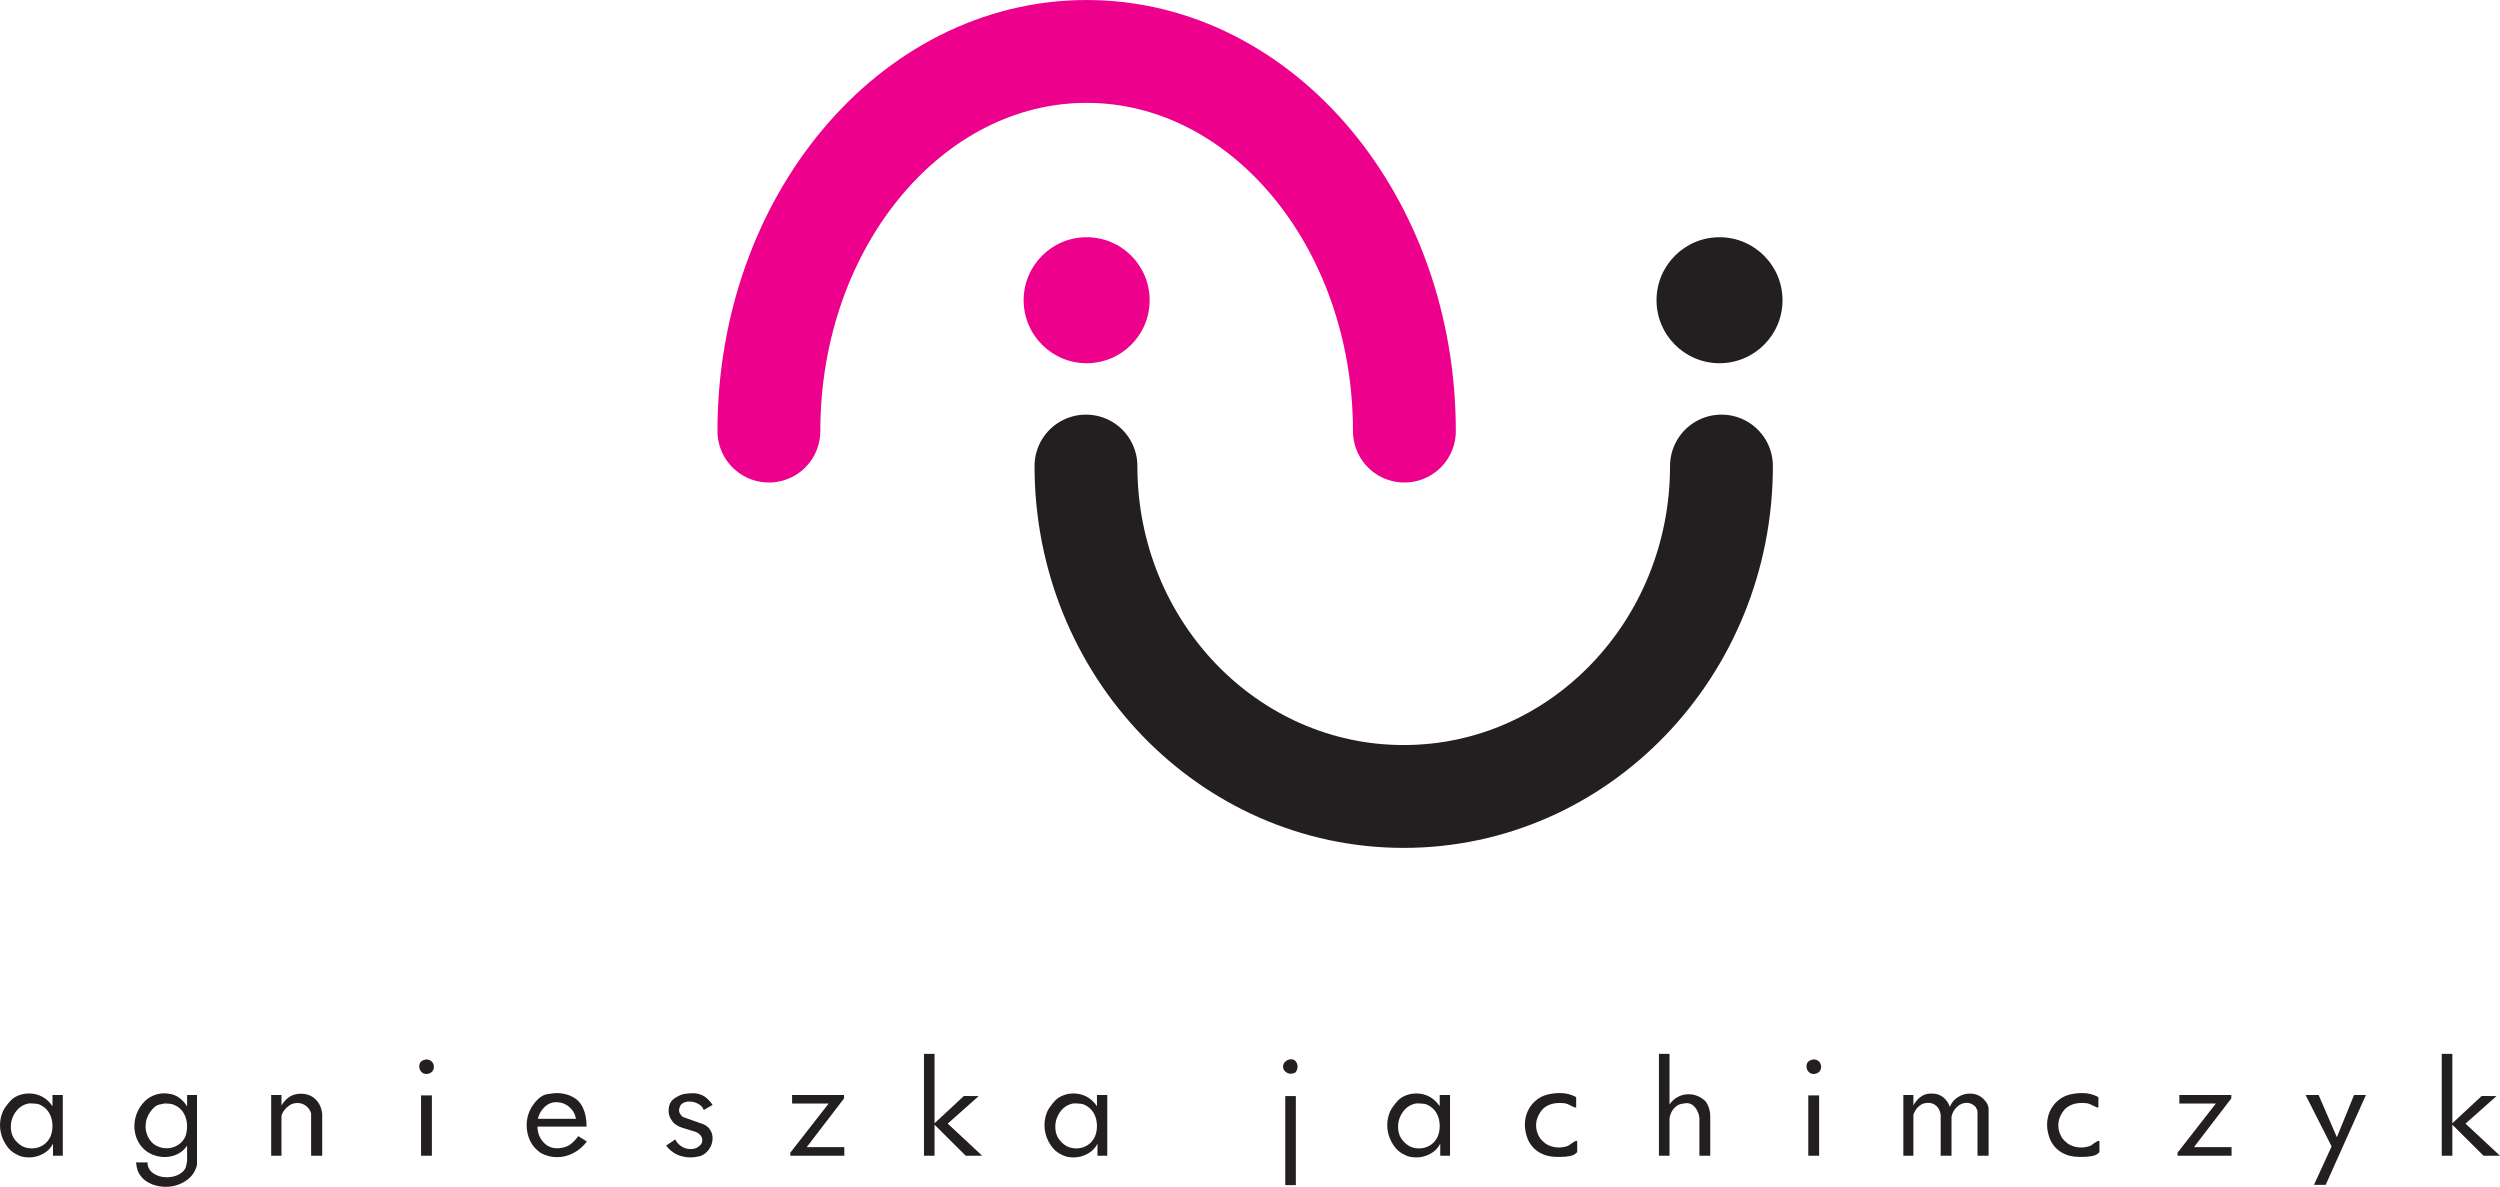
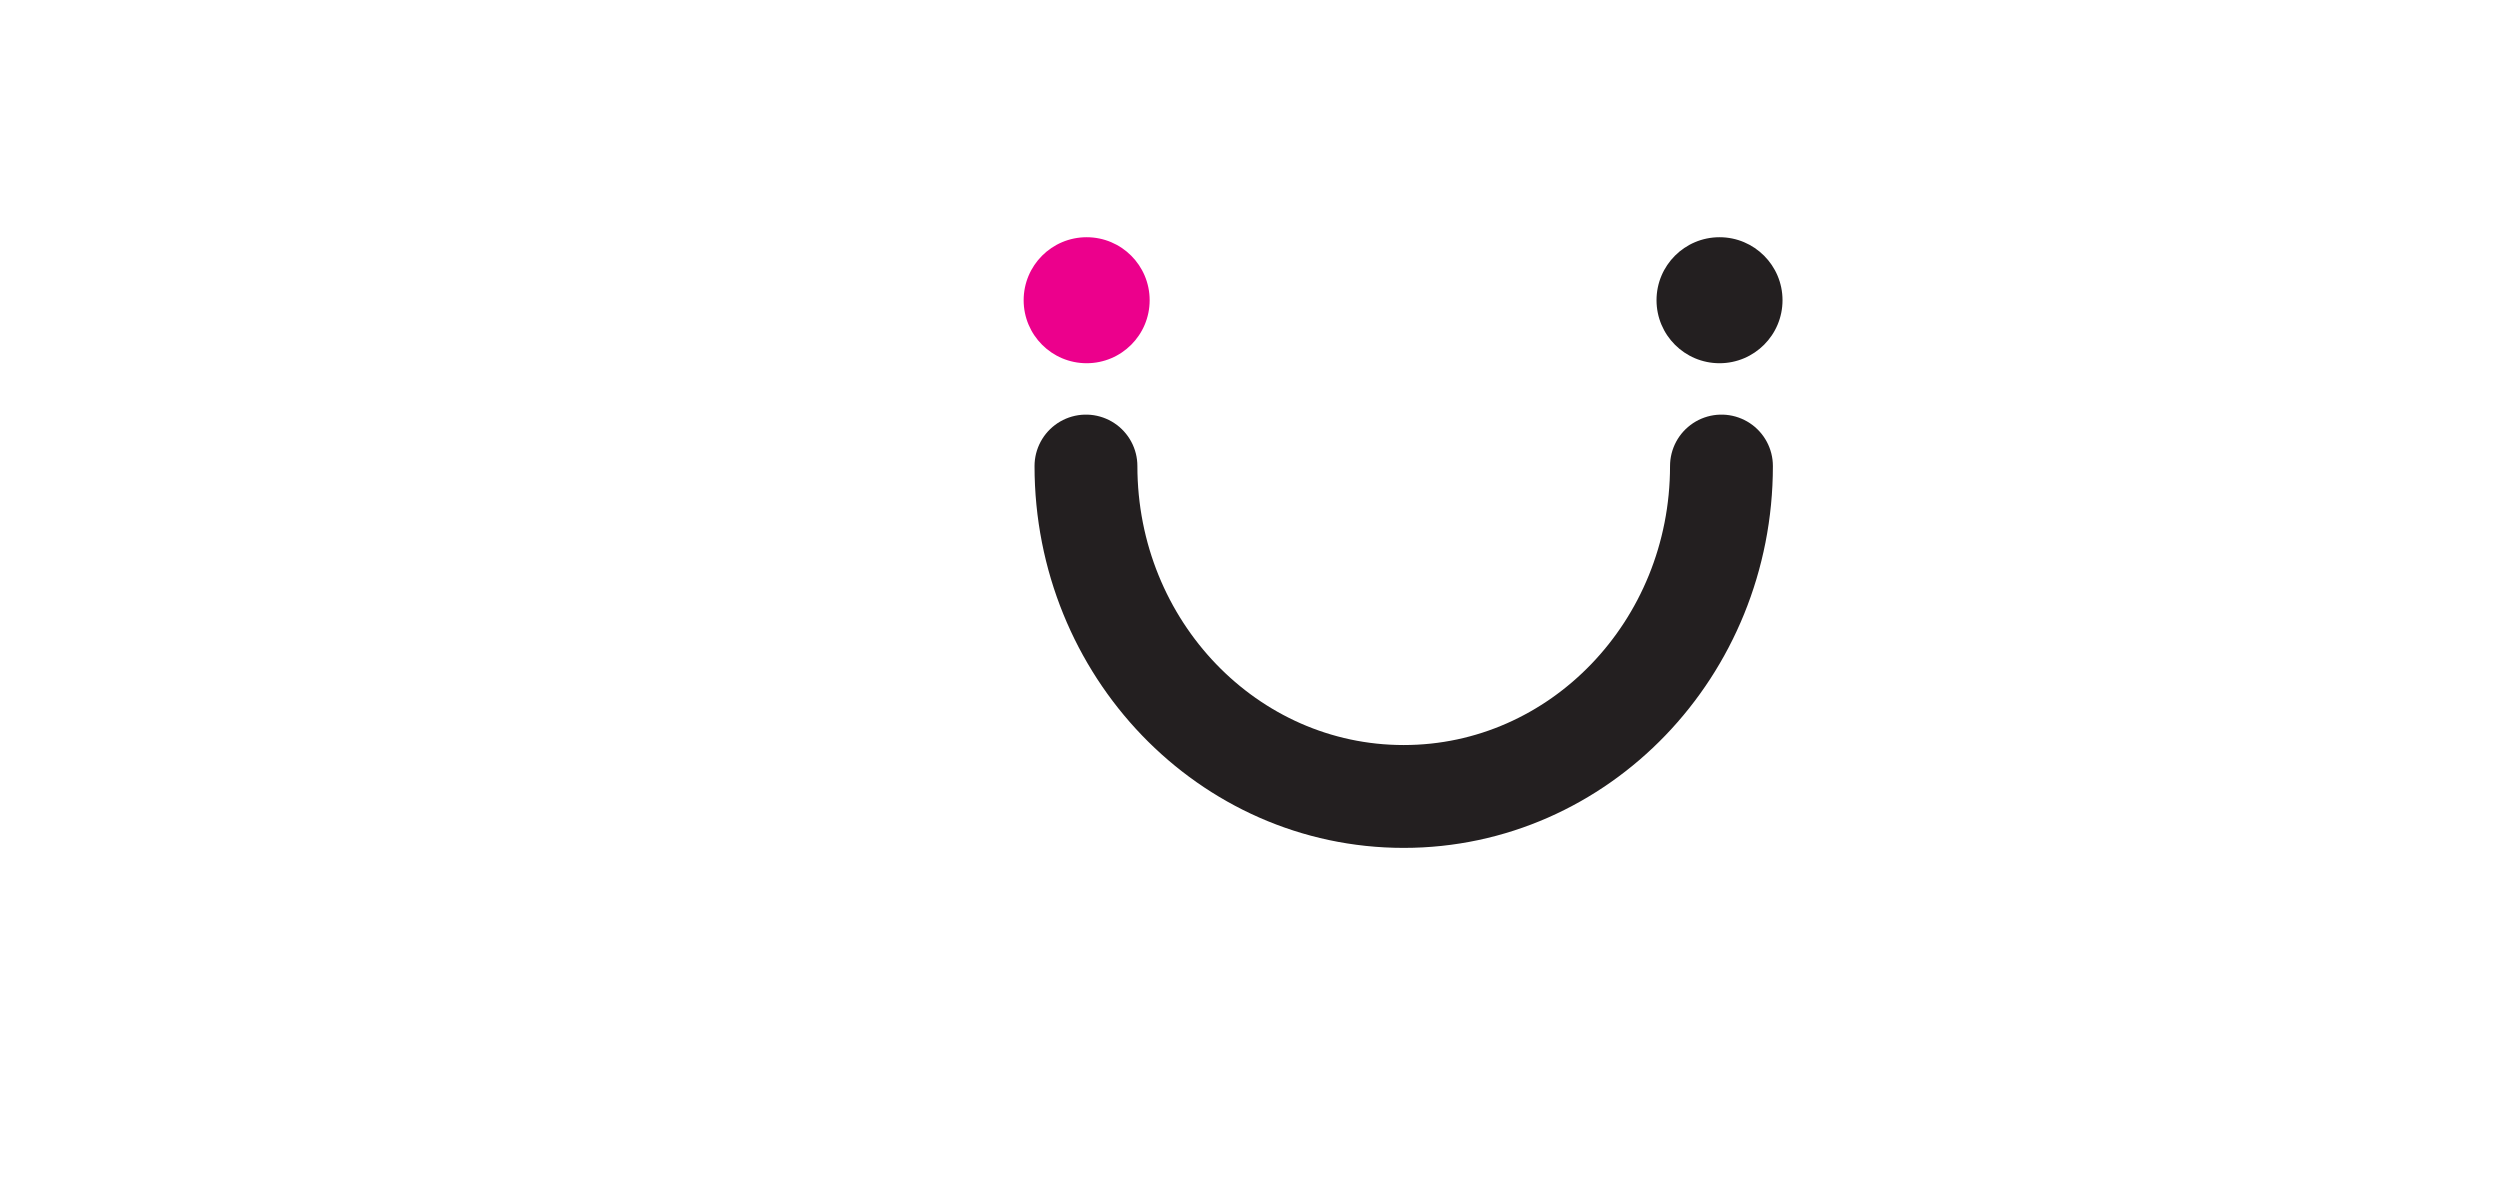
<svg xmlns="http://www.w3.org/2000/svg" width="735.38pt" height="349.1pt" viewBox="0 0 735.38 349.1" version="1.1">
  <defs>
    <clipPath id="clip1">
      <path d="M 148 0 L 678 0 L 678 349.102 L 148 349.102 Z M 148 0 " />
    </clipPath>
    <clipPath id="clip2">
-       <path d="M 377 310 L 735.379 310 L 735.379 349 L 377 349 Z M 377 310 " />
-     </clipPath>
+       </clipPath>
    <clipPath id="clip3">
      <path d="M 0 310 L 326 310 L 326 349.102 L 0 349.102 Z M 0 310 " />
    </clipPath>
  </defs>
  <g id="surface1">
    <path style=" stroke:none;fill-rule:nonzero;fill:rgb(92.499%,0%,54.9%);fill-opacity:1;" d="M 319.641 106.844 C 329.875 106.844 338.172 98.547 338.172 88.312 C 338.172 78.078 329.875 69.781 319.641 69.781 C 309.406 69.781 301.109 78.078 301.109 88.312 C 301.109 98.547 309.406 106.844 319.641 106.844 " />
    <path style=" stroke:none;fill-rule:nonzero;fill:rgb(13.699%,12.199%,12.5%);fill-opacity:1;" d="M 505.801 106.844 C 516.031 106.844 524.332 98.547 524.332 88.312 C 524.332 78.078 516.031 69.781 505.801 69.781 C 495.566 69.781 487.27 78.078 487.27 88.312 C 487.27 98.547 495.566 106.844 505.801 106.844 " />
-     <path style="fill:none;stroke-width:302.55;stroke-linecap:round;stroke-linejoin:miter;stroke:rgb(92.499%,0%,54.9%);stroke-opacity:1;stroke-miterlimit:4;" d="M 4131.055 2222.953 C 4131.055 2839.711 3712.578 3339.672 3196.406 3339.672 C 2680.195 3339.672 2261.719 2839.711 2261.719 2222.953 " transform="matrix(0.1,0,0,-0.1,0,349.1)" />
    <g clip-path="url(#clip1)" clip-rule="nonzero">
      <path style="fill:none;stroke-width:302.55;stroke-linecap:round;stroke-linejoin:miter;stroke:rgb(13.699%,12.199%,12.5%);stroke-opacity:1;stroke-miterlimit:4;" d="M 5063.711 2120.141 C 5063.711 1583.344 4645.195 1148.188 4129.023 1148.188 C 3612.812 1148.188 3194.375 1583.344 3194.375 2120.141 " transform="matrix(0.1,0,0,-0.1,0,349.1)" />
    </g>
    <g clip-path="url(#clip2)" clip-rule="nonzero">
-       <path style=" stroke:none;fill-rule:nonzero;fill:rgb(13.699%,12.199%,12.5%);fill-opacity:1;" d="M 725.238 330.512 L 734.367 322.406 L 729.992 322.395 L 721.363 330.41 L 721.363 310.004 L 718.246 310.004 L 718.246 339.961 L 721.363 339.961 L 721.363 330.836 L 730.535 339.961 L 735.379 339.957 Z M 692.445 322.105 L 687.398 334.512 L 682.031 322.105 L 678.191 322.105 L 685.848 337.219 L 680.652 348.539 L 684.109 348.523 L 695.938 322.105 Z M 656.418 337.426 L 645.363 337.426 L 656.344 323.098 L 656.344 322.105 L 641.059 322.105 L 641.059 324.598 L 651.809 324.598 L 640.516 339.078 L 640.516 339.961 L 656.418 339.961 Z M 617.555 335.617 C 617.426 335.57 617.211 335.594 616.902 335.699 C 616.234 336.09 615.605 336.52 615.02 336.992 C 614.07 337.355 613.125 337.539 612.176 337.539 C 610.797 337.539 609.516 337.184 608.34 336.465 C 607.98 336.184 607.664 335.914 607.398 335.656 C 607.125 335.402 606.891 335.145 606.684 334.891 C 605.863 333.66 605.457 332.383 605.457 331.051 C 605.457 329.359 606.098 327.773 607.375 326.285 C 608.016 325.648 608.762 325.18 609.605 324.887 C 610.449 324.594 611.344 324.445 612.293 324.445 C 613.137 324.445 613.754 324.488 614.133 324.574 C 614.52 324.66 615.074 324.898 615.805 325.285 C 616.535 325.668 617.016 325.84 617.246 325.789 L 617.246 322.715 C 615.789 321.922 614.227 321.527 612.559 321.527 C 611.129 321.527 609.797 321.691 608.566 322.027 C 607.34 322.359 606.227 322.965 605.223 323.848 C 604.227 324.734 603.469 325.777 602.941 326.98 C 602.418 328.184 602.156 329.461 602.156 330.82 C 602.156 332.254 602.445 333.699 603.039 335.156 C 603.805 336.852 604.938 338.129 606.438 339 C 607.934 339.871 609.629 340.305 611.523 340.305 L 612.715 340.305 C 613.738 340.305 614.695 340.207 615.578 340.016 C 616.461 339.82 617.117 339.441 617.555 338.871 Z M 584.949 325.941 C 584.82 325.172 584.527 324.523 584.066 323.984 C 583.48 323.191 582.797 322.609 582.012 322.238 C 581.23 321.867 580.383 321.68 579.461 321.68 C 578.18 321.68 576.996 322.031 575.91 322.734 C 574.82 323.441 574.035 324.383 573.547 325.559 C 573.141 324.406 572.484 323.473 571.578 322.754 C 570.672 322.035 569.633 321.68 568.461 321.68 L 567.883 321.68 C 566.785 321.68 565.801 322.008 564.934 322.668 C 564.066 323.328 563.363 324.164 562.828 325.172 L 562.828 322.105 L 559.871 322.105 L 559.871 339.961 L 562.828 339.961 L 562.828 327.871 C 563.086 327.125 563.461 326.473 563.953 325.906 C 564.441 325.344 565.023 324.918 565.699 324.637 C 566.215 324.484 566.703 324.406 567.168 324.406 C 568.152 324.406 568.973 324.723 569.633 325.348 C 570.289 325.98 570.699 326.832 570.855 327.91 L 570.855 339.961 L 574.043 339.961 L 574.043 328.422 C 574.297 327.289 574.848 326.336 575.691 325.562 C 576.535 324.793 577.461 324.406 578.461 324.406 C 578.941 324.406 579.406 324.496 579.84 324.676 C 580.273 324.855 580.699 325.152 581.109 325.562 C 581.184 325.719 581.301 325.938 581.453 326.219 C 581.605 326.504 581.684 326.762 581.684 326.992 L 581.684 339.961 L 584.949 339.961 Z M 535.098 322.219 L 531.91 322.219 L 531.91 339.961 L 535.098 339.961 Z M 535.676 313.77 C 535.676 313.254 535.508 312.797 535.18 312.387 C 534.844 311.977 534.383 311.73 533.797 311.656 C 533.59 311.605 533.363 311.617 533.121 311.695 C 532.879 311.773 532.668 311.836 532.488 311.887 C 532.082 312.09 531.789 312.34 531.625 312.637 C 531.461 312.93 531.375 313.27 531.375 313.652 C 531.375 314.27 531.574 314.797 531.969 315.246 C 532.367 315.695 532.875 315.918 533.488 315.918 C 533.613 315.918 533.805 315.895 534.062 315.844 C 535.137 315.535 535.676 314.844 535.676 313.77 M 503.07 328.422 C 503.07 326.711 502.609 325.219 501.688 323.941 C 500.23 322.562 498.551 321.871 496.656 321.871 C 495.582 321.871 494.551 322.133 493.566 322.648 C 492.578 323.164 491.758 323.906 491.09 324.867 L 491.09 310.004 L 487.98 310.004 L 487.98 339.961 L 491.09 339.961 L 491.09 329.121 C 491.219 327.945 491.625 326.953 492.309 326.152 C 492.992 325.348 493.738 324.867 494.555 324.715 C 495.367 324.559 495.867 324.48 496.047 324.48 C 497.105 324.48 497.973 324.91 498.645 325.766 C 499.312 326.621 499.73 327.637 499.883 328.812 L 499.883 339.961 L 503.07 339.961 Z M 463.938 335.617 C 463.809 335.57 463.594 335.594 463.285 335.699 C 462.617 336.09 461.988 336.52 461.402 336.992 C 460.453 337.355 459.508 337.539 458.559 337.539 C 457.176 337.539 455.895 337.184 454.723 336.465 C 454.363 336.184 454.051 335.914 453.781 335.656 C 453.512 335.402 453.273 335.145 453.066 334.891 C 452.246 333.66 451.84 332.383 451.84 331.051 C 451.84 329.359 452.48 327.773 453.762 326.285 C 454.398 325.648 455.145 325.18 455.988 324.887 C 456.832 324.594 457.727 324.445 458.676 324.445 C 459.52 324.445 460.133 324.488 460.516 324.574 C 460.902 324.66 461.461 324.898 462.188 325.285 C 462.918 325.668 463.398 325.84 463.633 325.789 L 463.633 322.715 C 462.172 321.922 460.609 321.527 458.941 321.527 C 457.512 321.527 456.18 321.691 454.949 322.027 C 453.723 322.359 452.609 322.965 451.609 323.848 C 450.609 324.734 449.848 325.777 449.324 326.98 C 448.801 328.184 448.539 329.461 448.539 330.82 C 448.539 332.254 448.832 333.699 449.422 335.156 C 450.188 336.852 451.32 338.129 452.82 339 C 454.316 339.871 456.012 340.305 457.906 340.305 L 459.098 340.305 C 460.125 340.305 461.074 340.207 461.961 340.016 C 462.844 339.82 463.5 339.441 463.938 338.871 Z M 420.664 336.902 C 419.695 337.504 418.609 337.809 417.406 337.809 C 415.98 337.809 414.781 337.414 413.812 336.633 C 412.844 335.848 412.172 335.035 411.801 334.195 C 411.43 333.363 411.246 332.441 411.246 331.438 C 411.246 329.812 411.742 328.328 412.738 326.973 C 413.734 325.621 415.051 324.82 416.684 324.559 C 416.785 324.559 417.168 324.574 417.828 324.598 C 418.496 324.625 419.055 324.703 419.516 324.828 C 420.844 325.371 421.84 326.207 422.504 327.34 C 423.164 328.473 423.496 329.762 423.496 331.203 C 423.496 332.285 423.305 333.316 422.926 334.293 C 422.387 335.426 421.633 336.297 420.664 336.902 M 426.527 322.105 L 423.496 322.105 L 423.496 325.402 C 422.68 324.176 421.68 323.242 420.496 322.602 C 419.312 321.961 418.008 321.641 416.582 321.641 C 416.453 321.641 416.266 321.656 416.027 321.68 C 415.781 321.703 415.559 321.719 415.355 321.719 C 413.496 322.051 412.078 322.766 411.098 323.855 C 410.117 324.945 409.41 325.914 408.977 326.758 C 408.363 328.117 408.059 329.516 408.059 330.953 C 408.059 332.672 408.465 334.289 409.266 335.805 C 410.074 337.316 410.988 338.395 412.016 339.035 C 413.039 339.676 413.883 340.07 414.551 340.23 C 415.215 340.383 415.906 340.457 416.621 340.457 C 418.059 340.457 419.426 340.105 420.734 339.395 C 422.035 338.684 423.008 337.695 423.648 336.426 L 423.648 339.961 L 426.527 339.961 Z M 381.176 322.406 L 378.066 322.406 L 378.066 348.602 L 381.176 348.602 Z M 381.676 313.77 C 381.676 313.152 381.504 312.637 381.156 312.211 C 380.809 311.789 380.344 311.578 379.758 311.578 C 379.551 311.578 379.281 311.629 378.945 311.73 C 378.613 311.836 378.27 312.066 377.91 312.422 C 377.578 312.859 377.41 313.293 377.41 313.73 C 377.41 314.32 377.641 314.816 378.105 315.227 C 378.562 315.637 379.102 315.844 379.719 315.844 C 380.152 315.844 380.613 315.703 381.098 315.422 C 381.48 314.906 381.676 314.355 381.676 313.77 " />
-     </g>
+       </g>
    <g clip-path="url(#clip3)" clip-rule="nonzero">
-       <path style=" stroke:none;fill-rule:nonzero;fill:rgb(13.699%,12.199%,12.5%);fill-opacity:1;" d="M 319.84 336.902 C 318.871 337.504 317.781 337.805 316.586 337.805 C 315.156 337.805 313.953 337.418 312.984 336.633 C 312.016 335.844 311.348 335.035 310.977 334.195 C 310.605 333.363 310.422 332.441 310.422 331.434 C 310.422 329.812 310.918 328.328 311.914 326.973 C 312.91 325.621 314.223 324.82 315.855 324.559 C 315.961 324.559 316.344 324.574 317.004 324.598 C 317.672 324.625 318.23 324.703 318.691 324.828 C 320.016 325.371 321.012 326.207 321.676 327.34 C 322.34 328.473 322.672 329.762 322.672 331.203 C 322.672 332.285 322.48 333.316 322.098 334.293 C 321.562 335.426 320.809 336.297 319.84 336.902 M 325.707 322.102 L 322.672 322.102 L 322.672 325.402 C 321.855 324.176 320.855 323.242 319.672 322.602 C 318.484 321.961 317.18 321.641 315.754 321.641 C 315.629 321.641 315.441 321.656 315.199 321.676 C 314.957 321.703 314.734 321.719 314.531 321.719 C 312.672 322.051 311.254 322.766 310.27 323.855 C 309.289 324.945 308.586 325.914 308.148 326.758 C 307.539 328.117 307.234 329.516 307.234 330.953 C 307.234 332.672 307.637 334.289 308.441 335.801 C 309.25 337.316 310.164 338.395 311.188 339.035 C 312.215 339.676 313.059 340.07 313.723 340.23 C 314.391 340.383 315.078 340.461 315.797 340.461 C 317.23 340.461 318.602 340.105 319.906 339.395 C 321.215 338.684 322.188 337.695 322.824 336.426 L 322.824 339.961 L 325.707 339.961 Z M 278.777 330.512 L 287.906 322.41 L 283.527 322.395 L 274.898 330.41 L 274.898 310.004 L 271.785 310.004 L 271.785 339.961 L 274.898 339.961 L 274.898 330.836 L 284.074 339.961 L 288.914 339.957 Z M 248.359 337.426 L 237.305 337.426 L 248.281 323.098 L 248.281 322.102 L 232.996 322.102 L 232.996 324.598 L 243.754 324.598 L 232.461 339.078 L 232.461 339.961 L 248.359 339.961 Z M 207.27 322.562 C 206.434 322 205.398 321.668 204.164 321.566 C 203.027 321.566 202.043 321.641 201.207 321.793 C 200.371 321.949 199.402 322.406 198.309 323.16 C 197.215 323.922 196.668 325.133 196.668 326.797 C 196.668 327.875 197.039 328.891 197.781 329.84 C 198.371 330.664 199.336 331.289 200.68 331.727 C 202.023 332.164 203.312 332.559 204.539 332.918 C 205.18 333.152 205.68 333.492 206.039 333.941 C 206.395 334.391 206.574 334.883 206.574 335.422 C 206.574 335.758 206.496 336.078 206.344 336.383 C 206.191 336.691 205.84 337.043 205.289 337.422 C 204.738 337.805 204.016 338 203.121 338 C 202.172 338 201.289 337.742 200.469 337.223 C 199.648 336.703 199.035 336.016 198.629 335.16 L 195.938 336.977 C 196.809 338.141 197.863 339.008 199.105 339.59 C 200.348 340.168 201.688 340.461 203.121 340.461 C 203.555 340.461 204.031 340.422 204.562 340.344 C 205.082 340.266 205.551 340.176 205.961 340.074 C 207.09 339.664 207.977 338.961 208.629 337.977 C 209.281 336.988 209.609 335.93 209.609 334.801 C 209.609 333.926 209.379 333.117 208.918 332.375 C 208.457 331.633 207.777 331.07 206.883 330.684 L 200.891 328.562 C 200.121 327.922 199.738 327.27 199.738 326.602 C 199.738 326.32 199.82 325.953 199.988 325.504 C 200.156 325.055 200.496 324.695 201.008 324.426 C 201.52 324.156 202.105 324.023 202.773 324.023 C 203.719 324.023 204.609 324.258 205.441 324.734 C 206.273 325.207 206.793 325.801 206.996 326.52 L 209.609 325.02 C 208.887 323.945 208.109 323.129 207.27 322.562 M 158.227 329.09 C 158.531 327.758 159.176 326.617 160.164 325.656 C 161.148 324.695 162.297 324.211 163.602 324.211 C 165.062 324.211 166.328 324.672 167.402 325.578 C 168.48 326.488 169.156 327.656 169.438 329.09 Z M 170.098 334.199 C 169.383 335.172 168.656 335.945 167.914 336.52 C 167.172 337.098 166.293 337.461 165.27 337.617 C 164.863 337.719 164.402 337.77 163.895 337.77 C 162.234 337.77 160.855 337.145 159.758 335.887 C 158.656 334.637 158.109 333.137 158.109 331.395 L 172.547 331.395 C 172.547 329.348 172.215 327.562 171.551 326.039 C 170.887 324.516 169.844 323.379 168.422 322.641 C 167 321.898 165.469 321.527 163.832 321.527 C 163.32 321.527 162.363 321.637 160.969 321.852 C 159.574 322.07 158.219 323.082 156.898 324.887 C 155.582 326.691 154.922 328.73 154.922 331.012 C 154.922 332.703 155.281 334.262 155.996 335.699 C 156.715 337.133 157.766 338.297 159.145 339.191 C 160.633 339.984 162.191 340.383 163.832 340.383 C 165.547 340.383 167.172 339.973 168.707 339.152 C 170.246 338.336 171.551 337.207 172.629 335.773 Z M 127.039 322.219 L 123.852 322.219 L 123.852 339.961 L 127.039 339.961 Z M 127.617 313.77 C 127.617 313.254 127.449 312.797 127.117 312.387 C 126.785 311.977 126.324 311.73 125.734 311.656 C 125.527 311.602 125.305 311.617 125.062 311.695 C 124.816 311.773 124.609 311.836 124.43 311.887 C 124.02 312.09 123.73 312.34 123.566 312.637 C 123.398 312.93 123.316 313.27 123.316 313.652 C 123.316 314.27 123.512 314.797 123.91 315.246 C 124.309 315.695 124.812 315.918 125.43 315.918 C 125.555 315.918 125.746 315.895 126.004 315.844 C 127.078 315.535 127.617 314.844 127.617 313.77 M 94.781 327.594 C 94.551 325.801 93.879 324.375 92.762 323.312 C 91.652 322.25 90.223 321.719 88.48 321.719 C 87.203 321.719 86.102 322.02 85.18 322.621 C 84.258 323.219 83.465 324.074 82.797 325.172 L 82.797 322.102 L 79.766 322.102 L 79.766 339.961 L 82.797 339.961 L 82.797 328.168 C 83.031 327.43 83.41 326.766 83.941 326.191 C 84.469 325.617 85.098 325.133 85.82 324.754 C 86.391 324.547 86.93 324.445 87.449 324.445 C 88.402 324.445 89.254 324.727 90.004 325.289 C 90.754 325.852 91.258 326.594 91.516 327.516 L 91.516 339.961 L 94.781 339.961 Z M 52.316 336.828 C 51.301 337.457 50.203 337.77 49.023 337.77 C 47.609 337.77 46.328 337.348 45.168 336.504 C 44.398 335.836 43.816 335.051 43.418 334.141 C 43.02 333.234 42.82 332.305 42.82 331.355 C 42.82 329.797 43.27 328.383 44.168 327.113 C 45.066 325.844 45.926 325.125 46.75 324.945 C 47.57 324.766 48.098 324.652 48.328 324.598 L 48.828 324.598 C 49.371 324.598 49.984 324.66 50.68 324.789 C 52.145 325.301 53.234 326.141 53.953 327.305 C 54.672 328.473 55.035 329.797 55.035 331.281 C 55.035 332.254 54.879 333.227 54.57 334.199 C 54.082 335.328 53.332 336.203 52.316 336.828 M 57.949 322.102 L 55.035 322.102 L 55.035 325.48 C 54.445 324.457 53.668 323.602 52.711 322.906 C 51.75 322.219 50.719 321.82 49.617 321.719 C 49.18 321.641 48.773 321.602 48.387 321.602 C 46.648 321.602 45.023 322.113 43.512 323.137 C 42.258 324.086 41.277 325.289 40.574 326.75 C 39.867 328.207 39.52 329.719 39.52 331.281 C 39.52 332.406 39.723 333.535 40.129 334.66 C 40.539 335.789 41.156 336.785 41.977 337.656 C 42.793 338.527 43.773 339.191 44.914 339.652 C 46.051 340.113 47.234 340.344 48.465 340.344 C 49.797 340.344 51.051 340.055 52.23 339.48 C 53.406 338.902 54.34 338.062 55.035 336.965 L 55.035 341.535 C 55.008 341.789 54.957 342.074 54.879 342.379 C 54.801 342.684 54.711 343.055 54.609 343.492 C 54.176 344.387 53.445 345.082 52.422 345.566 C 51.398 346.055 50.281 346.297 49.082 346.297 C 47.543 346.297 46.211 345.906 45.086 345.125 C 43.961 344.344 43.395 343.277 43.395 341.918 L 40.016 341.918 C 40.094 342.812 40.254 343.617 40.496 344.32 C 40.738 345.023 41.215 345.762 41.918 346.527 C 42.621 347.293 43.59 347.918 44.816 348.391 C 46.047 348.863 47.363 349.102 48.773 349.102 C 50.898 349.102 52.836 348.527 54.59 347.391 C 56.344 346.25 57.465 344.672 57.949 342.648 Z M 12.602 336.902 C 11.633 337.504 10.551 337.805 9.352 337.805 C 7.922 337.805 6.723 337.418 5.75 336.633 C 4.781 335.844 4.113 335.035 3.742 334.195 C 3.371 333.363 3.188 332.441 3.188 331.434 C 3.188 329.812 3.688 328.328 4.68 326.973 C 5.676 325.621 6.988 324.82 8.625 324.559 C 8.727 324.559 9.105 324.574 9.773 324.598 C 10.434 324.625 10.996 324.703 11.457 324.828 C 12.785 325.371 13.777 326.207 14.441 327.34 C 15.105 328.473 15.438 329.762 15.438 331.203 C 15.438 332.285 15.246 333.316 14.863 334.293 C 14.328 335.426 13.574 336.297 12.602 336.902 M 18.473 322.102 L 15.438 322.102 L 15.438 325.402 C 14.621 324.176 13.621 323.242 12.438 322.602 C 11.254 321.961 9.949 321.641 8.52 321.641 C 8.395 321.641 8.211 321.656 7.965 321.676 C 7.727 321.703 7.5 321.719 7.297 321.719 C 5.438 322.051 4.02 322.766 3.039 323.855 C 2.055 324.945 1.348 325.914 0.918 326.758 C 0.305 328.117 0 329.516 0 330.953 C 0 332.672 0.402 334.289 1.211 335.801 C 2.016 337.316 2.93 338.395 3.953 339.035 C 4.98 339.676 5.824 340.07 6.488 340.23 C 7.156 340.383 7.848 340.461 8.562 340.461 C 9.996 340.461 11.367 340.105 12.672 339.395 C 13.98 338.684 14.953 337.695 15.59 336.426 L 15.59 339.961 L 18.473 339.961 " />
-     </g>
+       </g>
  </g>
</svg>